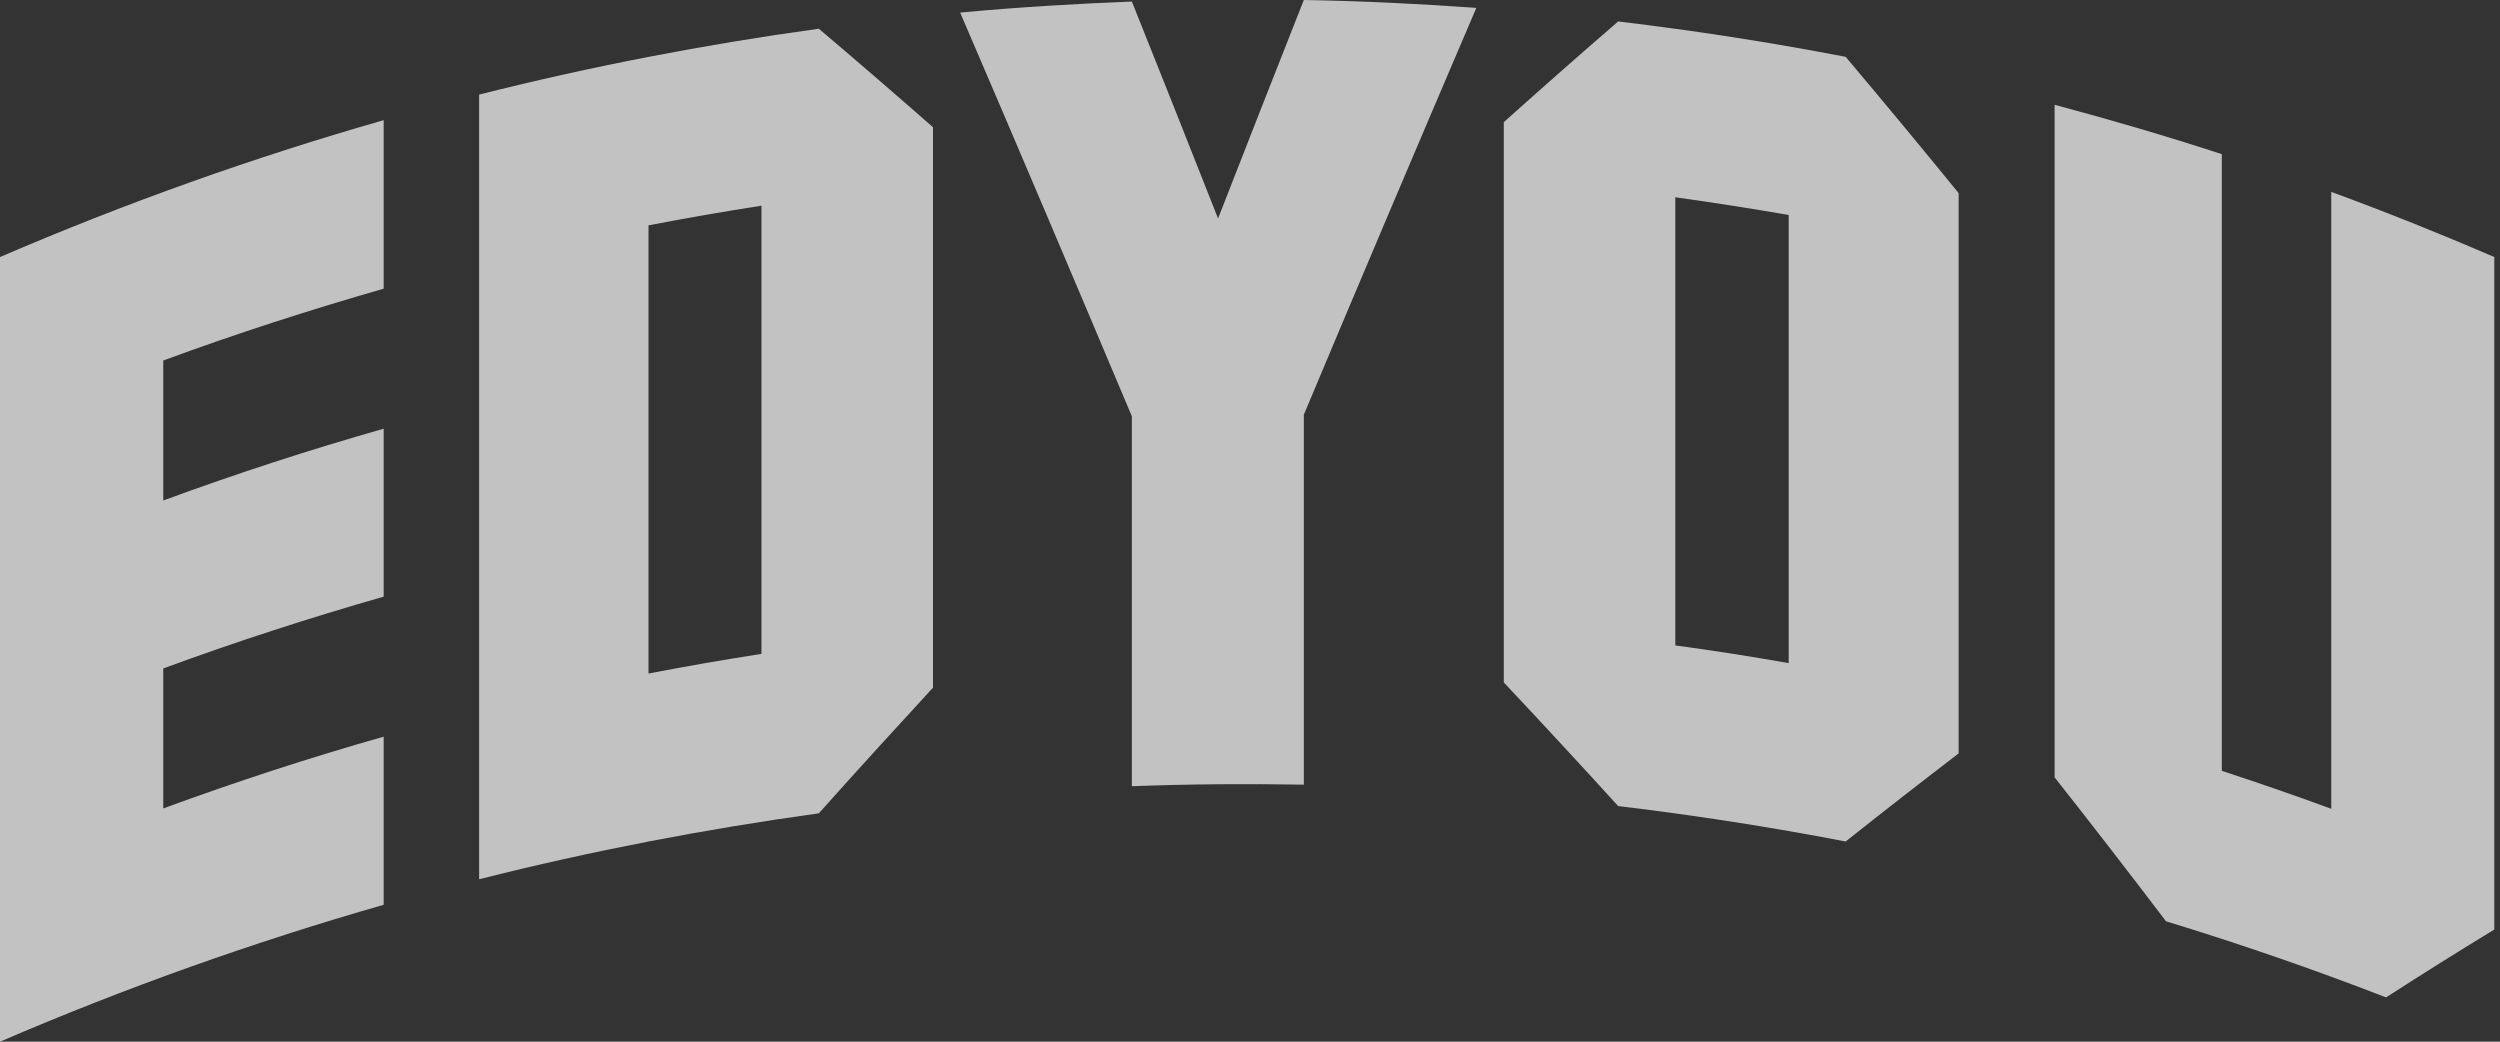
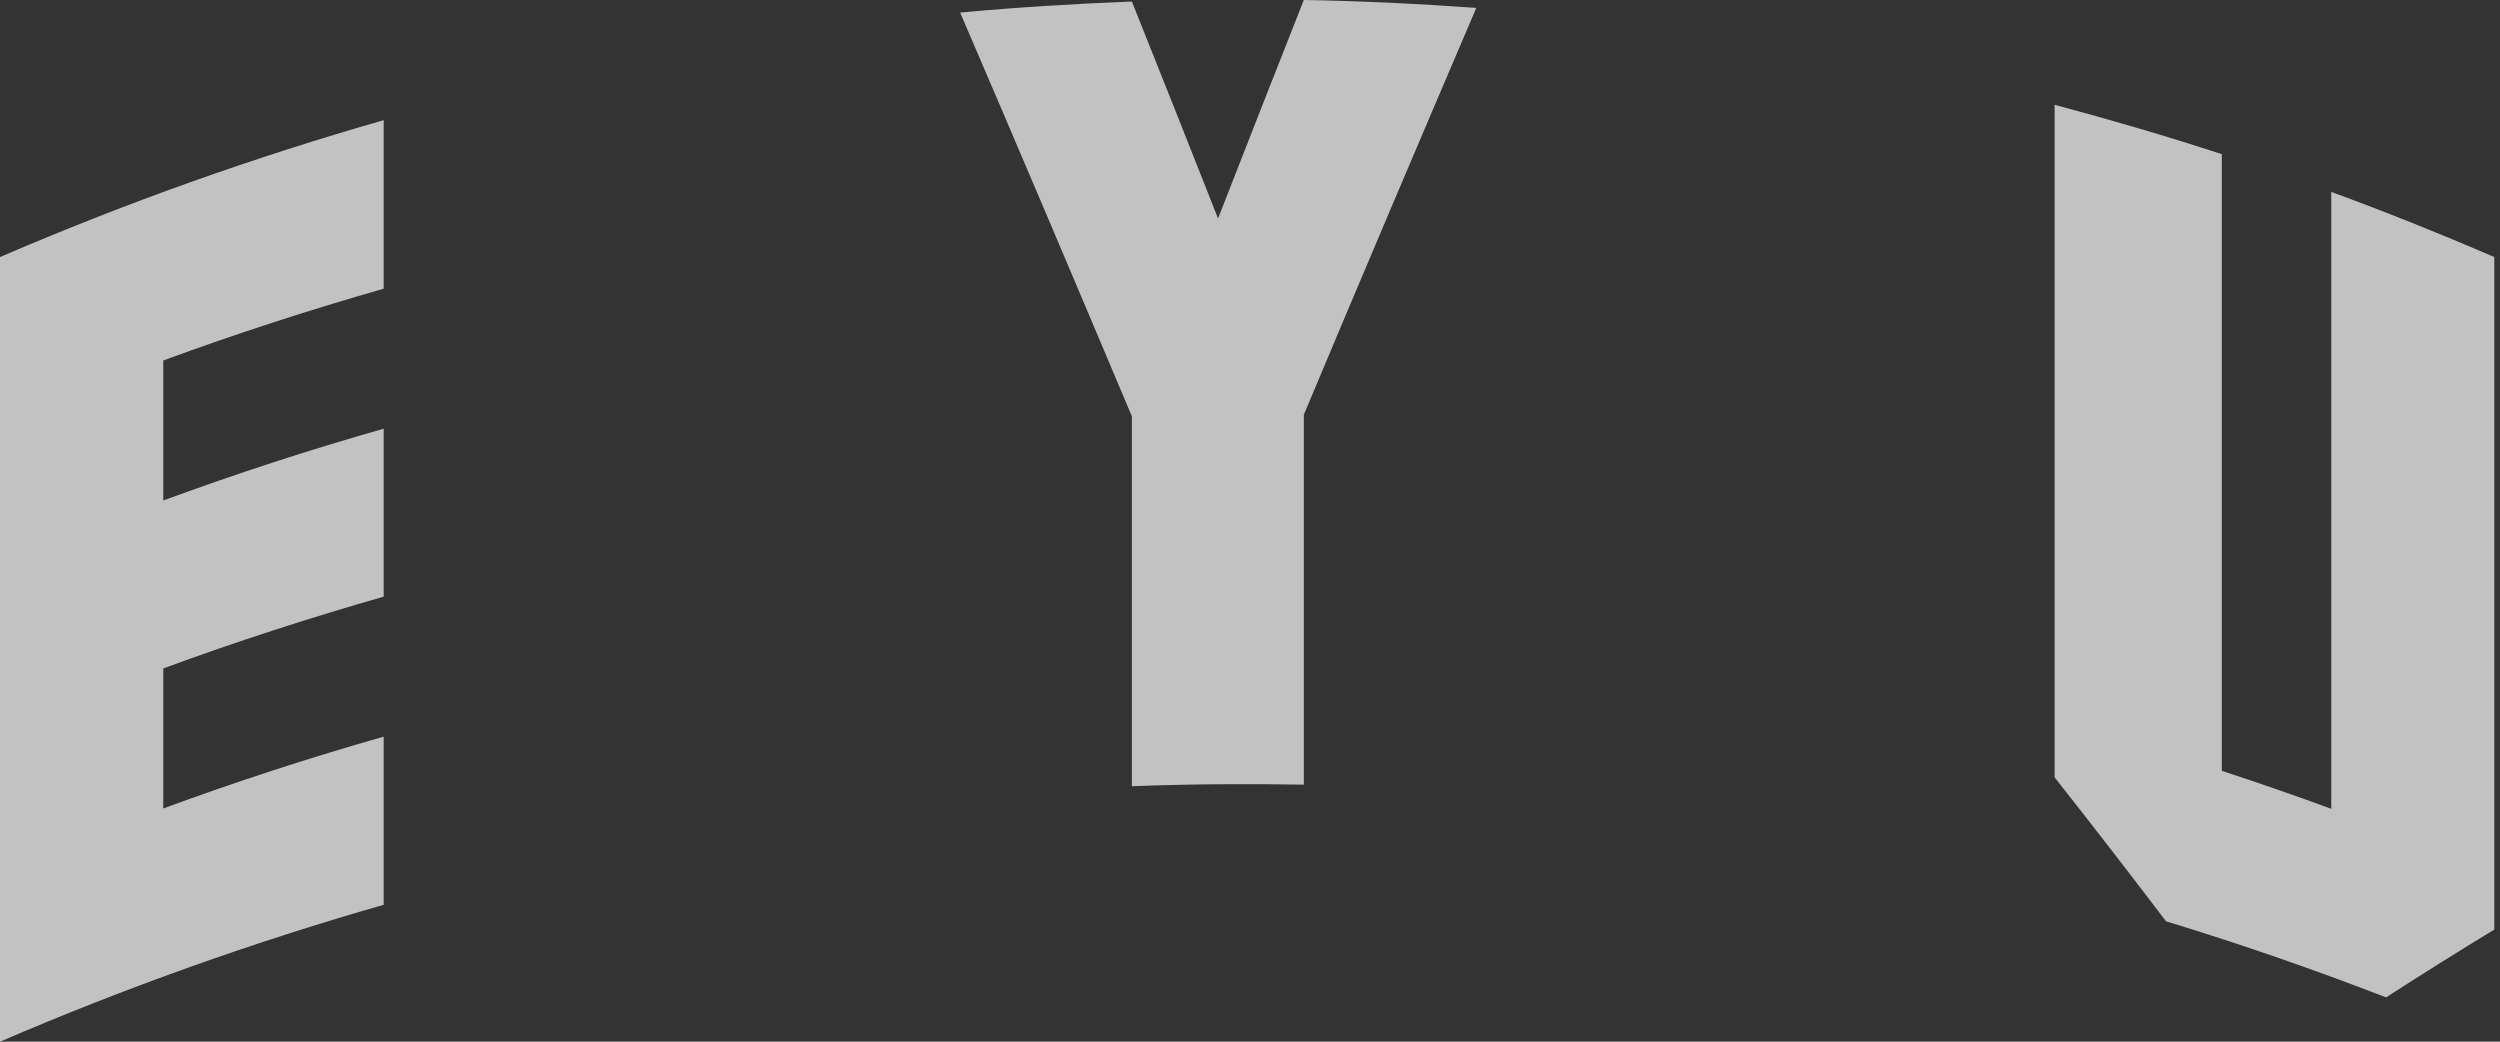
<svg xmlns="http://www.w3.org/2000/svg" width="72" height="30" viewBox="0 0 72 30" fill="none">
  <rect x="0" y="0" width="72" height="30" fill="#333333" stroke="none" />
  <g opacity="0.7">
    <path d="M11.05 26.058C7.308 27.129 3.617 28.443 0 30C0 22.468 0 14.935 0 7.403C3.617 5.845 7.308 4.531 11.05 3.461V8.314C8.915 8.926 6.797 9.611 4.702 10.382C4.702 11.724 4.702 13.072 4.702 14.414C6.797 13.644 8.915 12.953 11.05 12.347V17.183C8.915 17.795 6.797 18.48 4.702 19.251C4.702 20.593 4.702 21.941 4.702 23.283C6.797 22.513 8.915 21.822 11.05 21.216V26.053V26.058Z" fill="white" />
-     <path d="M26.87 19.805C25.774 20.995 24.673 22.201 23.582 23.424C20.3 23.877 17.03 24.506 13.799 25.322V2.724C17.03 1.909 20.295 1.28 23.582 0.827C24.678 1.756 25.774 2.702 26.87 3.664V19.8V19.805ZM21.93 18.831V5.924C20.84 6.094 19.755 6.281 18.677 6.49V19.398C19.761 19.188 20.846 19.001 21.93 18.831Z" fill="white" />
    <path d="M42.518 0.227C40.866 4.089 39.208 7.991 37.55 11.944V22.598C35.897 22.569 34.245 22.581 32.598 22.643V11.99C30.946 8.071 29.299 4.191 27.652 0.362C29.299 0.21 30.946 0.108 32.598 0.045C33.427 2.118 34.256 4.197 35.08 6.292C35.903 4.185 36.726 2.084 37.55 0C39.208 0.028 40.86 0.108 42.518 0.227Z" fill="white" />
-     <path d="M56.409 21.698C55.33 22.524 54.246 23.368 53.155 24.235C50.981 23.816 48.794 23.476 46.603 23.215C45.507 22.009 44.405 20.82 43.309 19.653V3.518C44.411 2.532 45.507 1.564 46.603 0.618C48.794 0.879 50.981 1.218 53.155 1.637C54.24 2.923 55.325 4.231 56.409 5.562V21.698ZM51.514 19.098V6.191C50.43 6.004 49.34 5.834 48.249 5.681V18.588C49.34 18.736 50.424 18.905 51.514 19.098Z" fill="white" />
    <path d="M71.836 26.771C70.802 27.4 69.763 28.051 68.718 28.725C66.629 27.915 64.516 27.185 62.381 26.533C61.314 25.129 60.246 23.747 59.173 22.388C59.173 15.931 59.173 9.475 59.173 3.018C60.786 3.449 62.393 3.919 63.988 4.44V22.201C65.044 22.546 66.095 22.909 67.14 23.294V5.527C68.718 6.105 70.285 6.734 71.836 7.402V26.771Z" fill="white" />
  </g>
</svg>